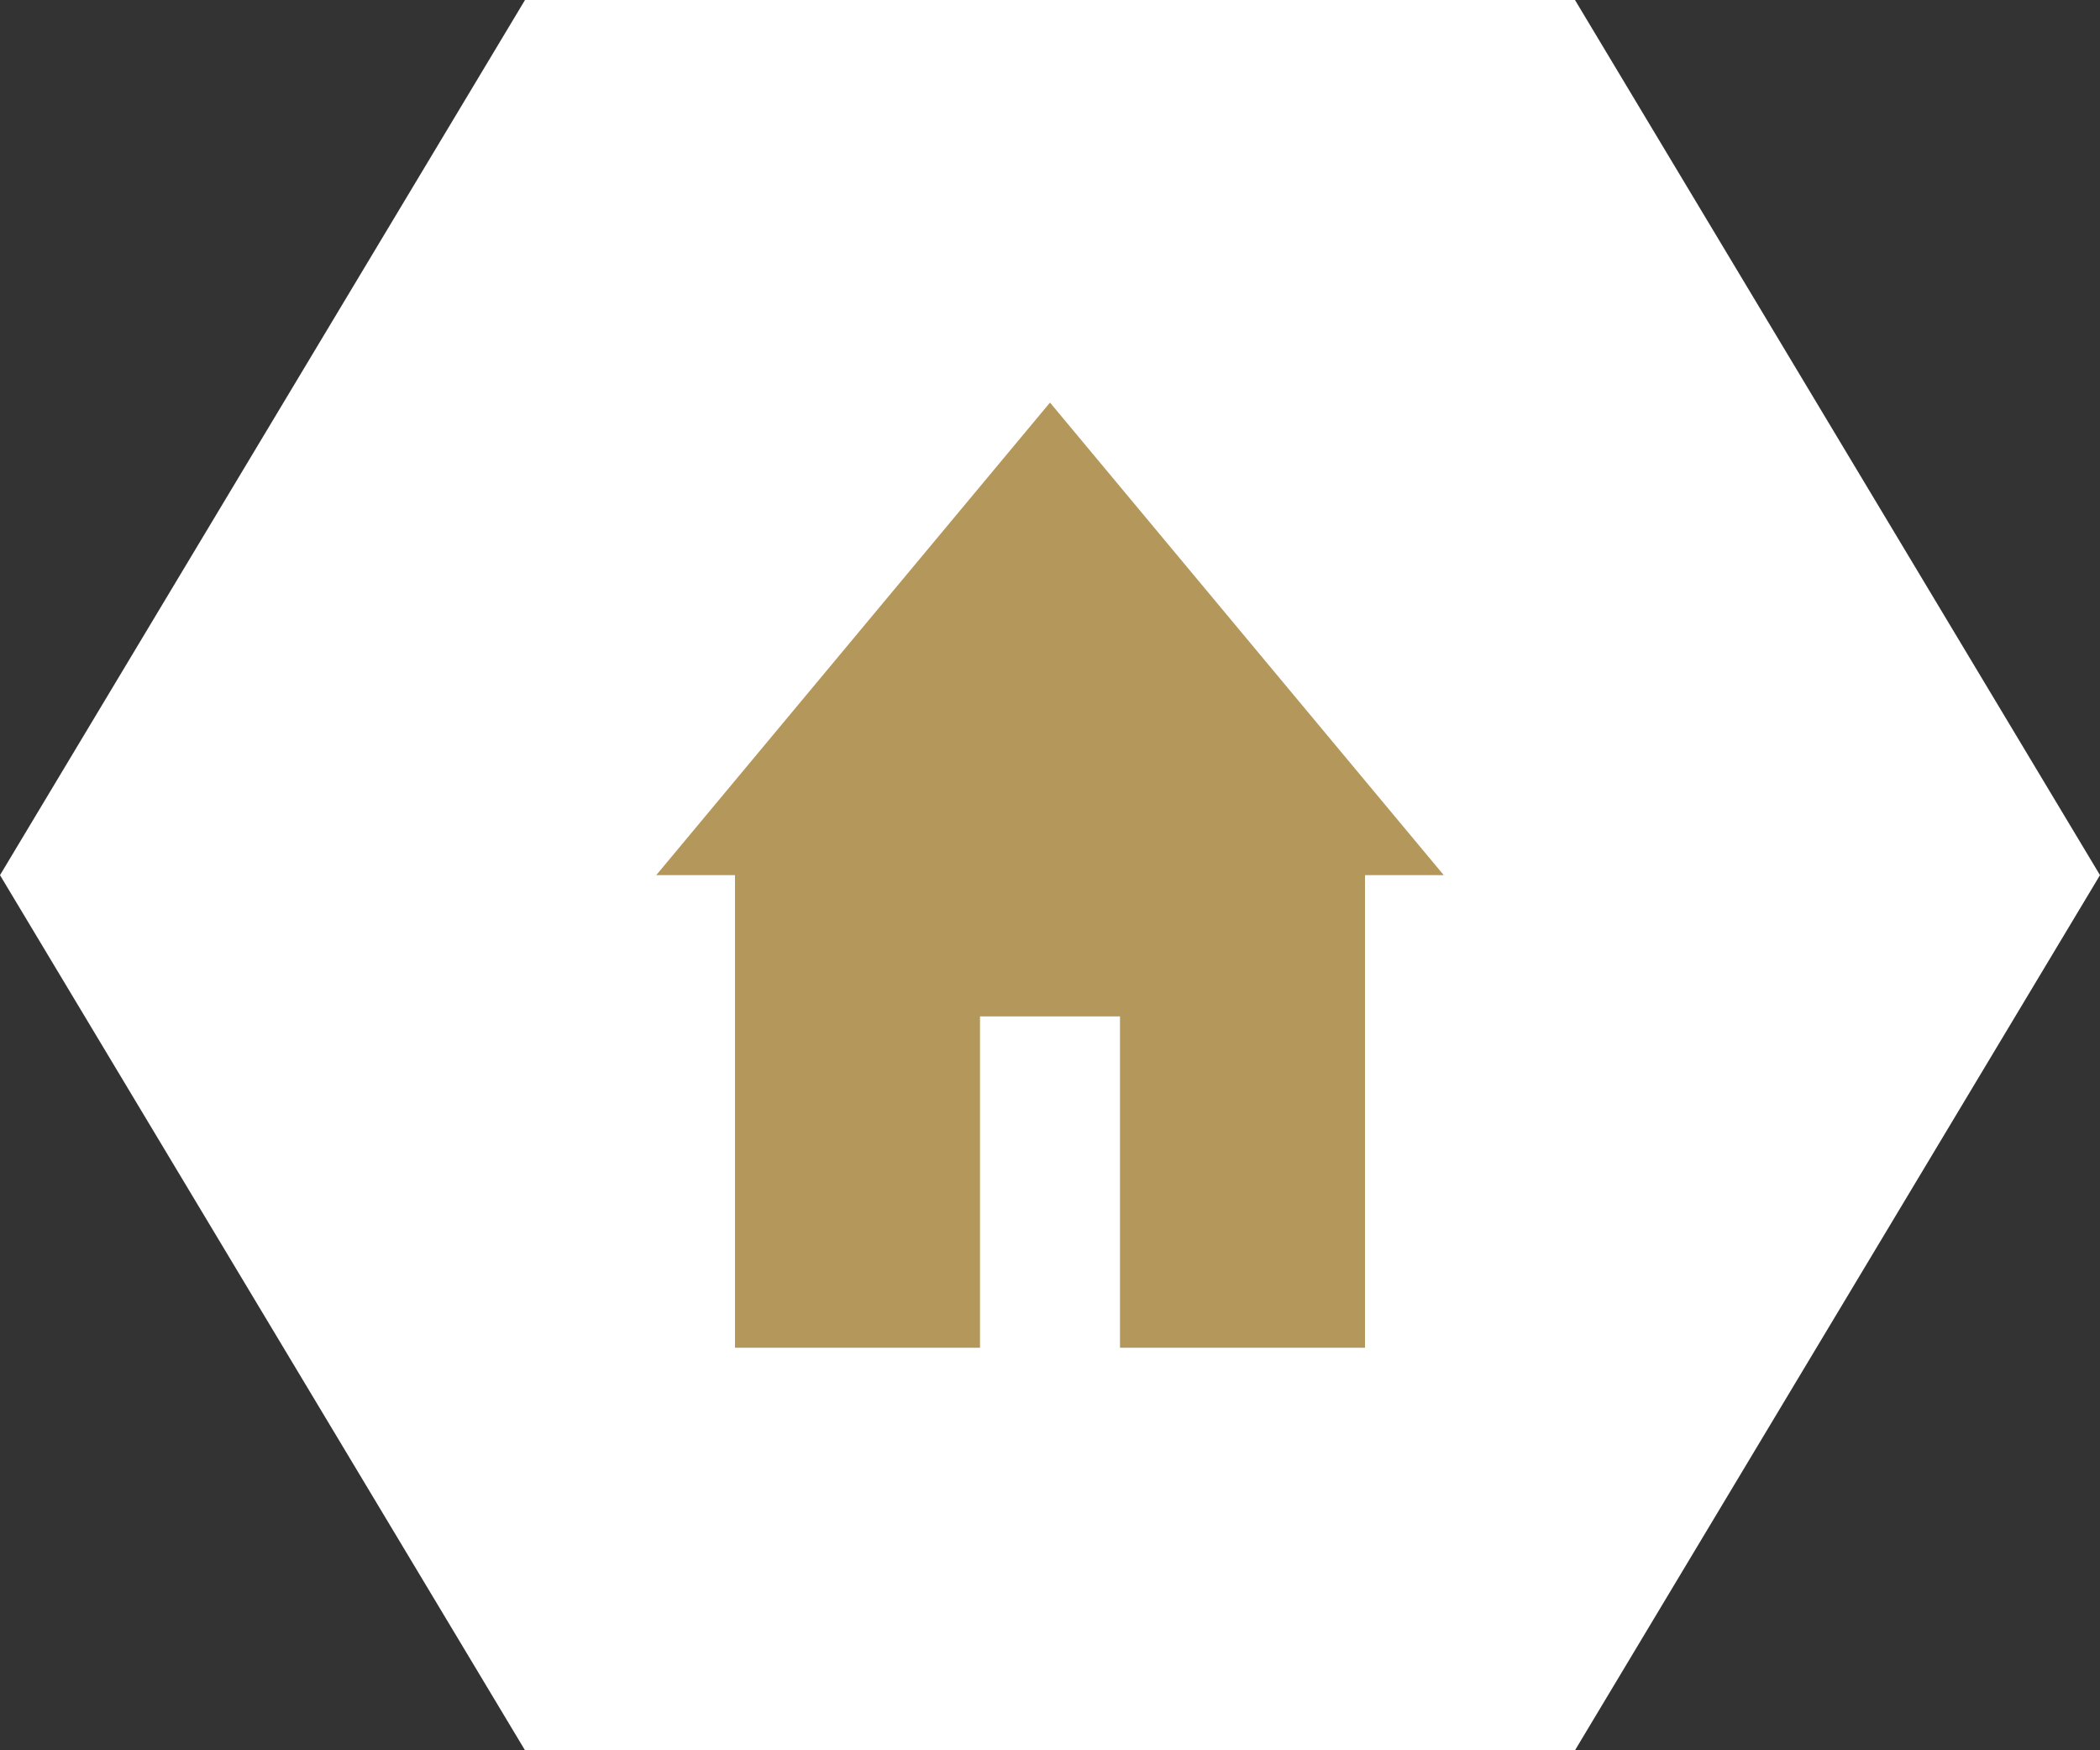
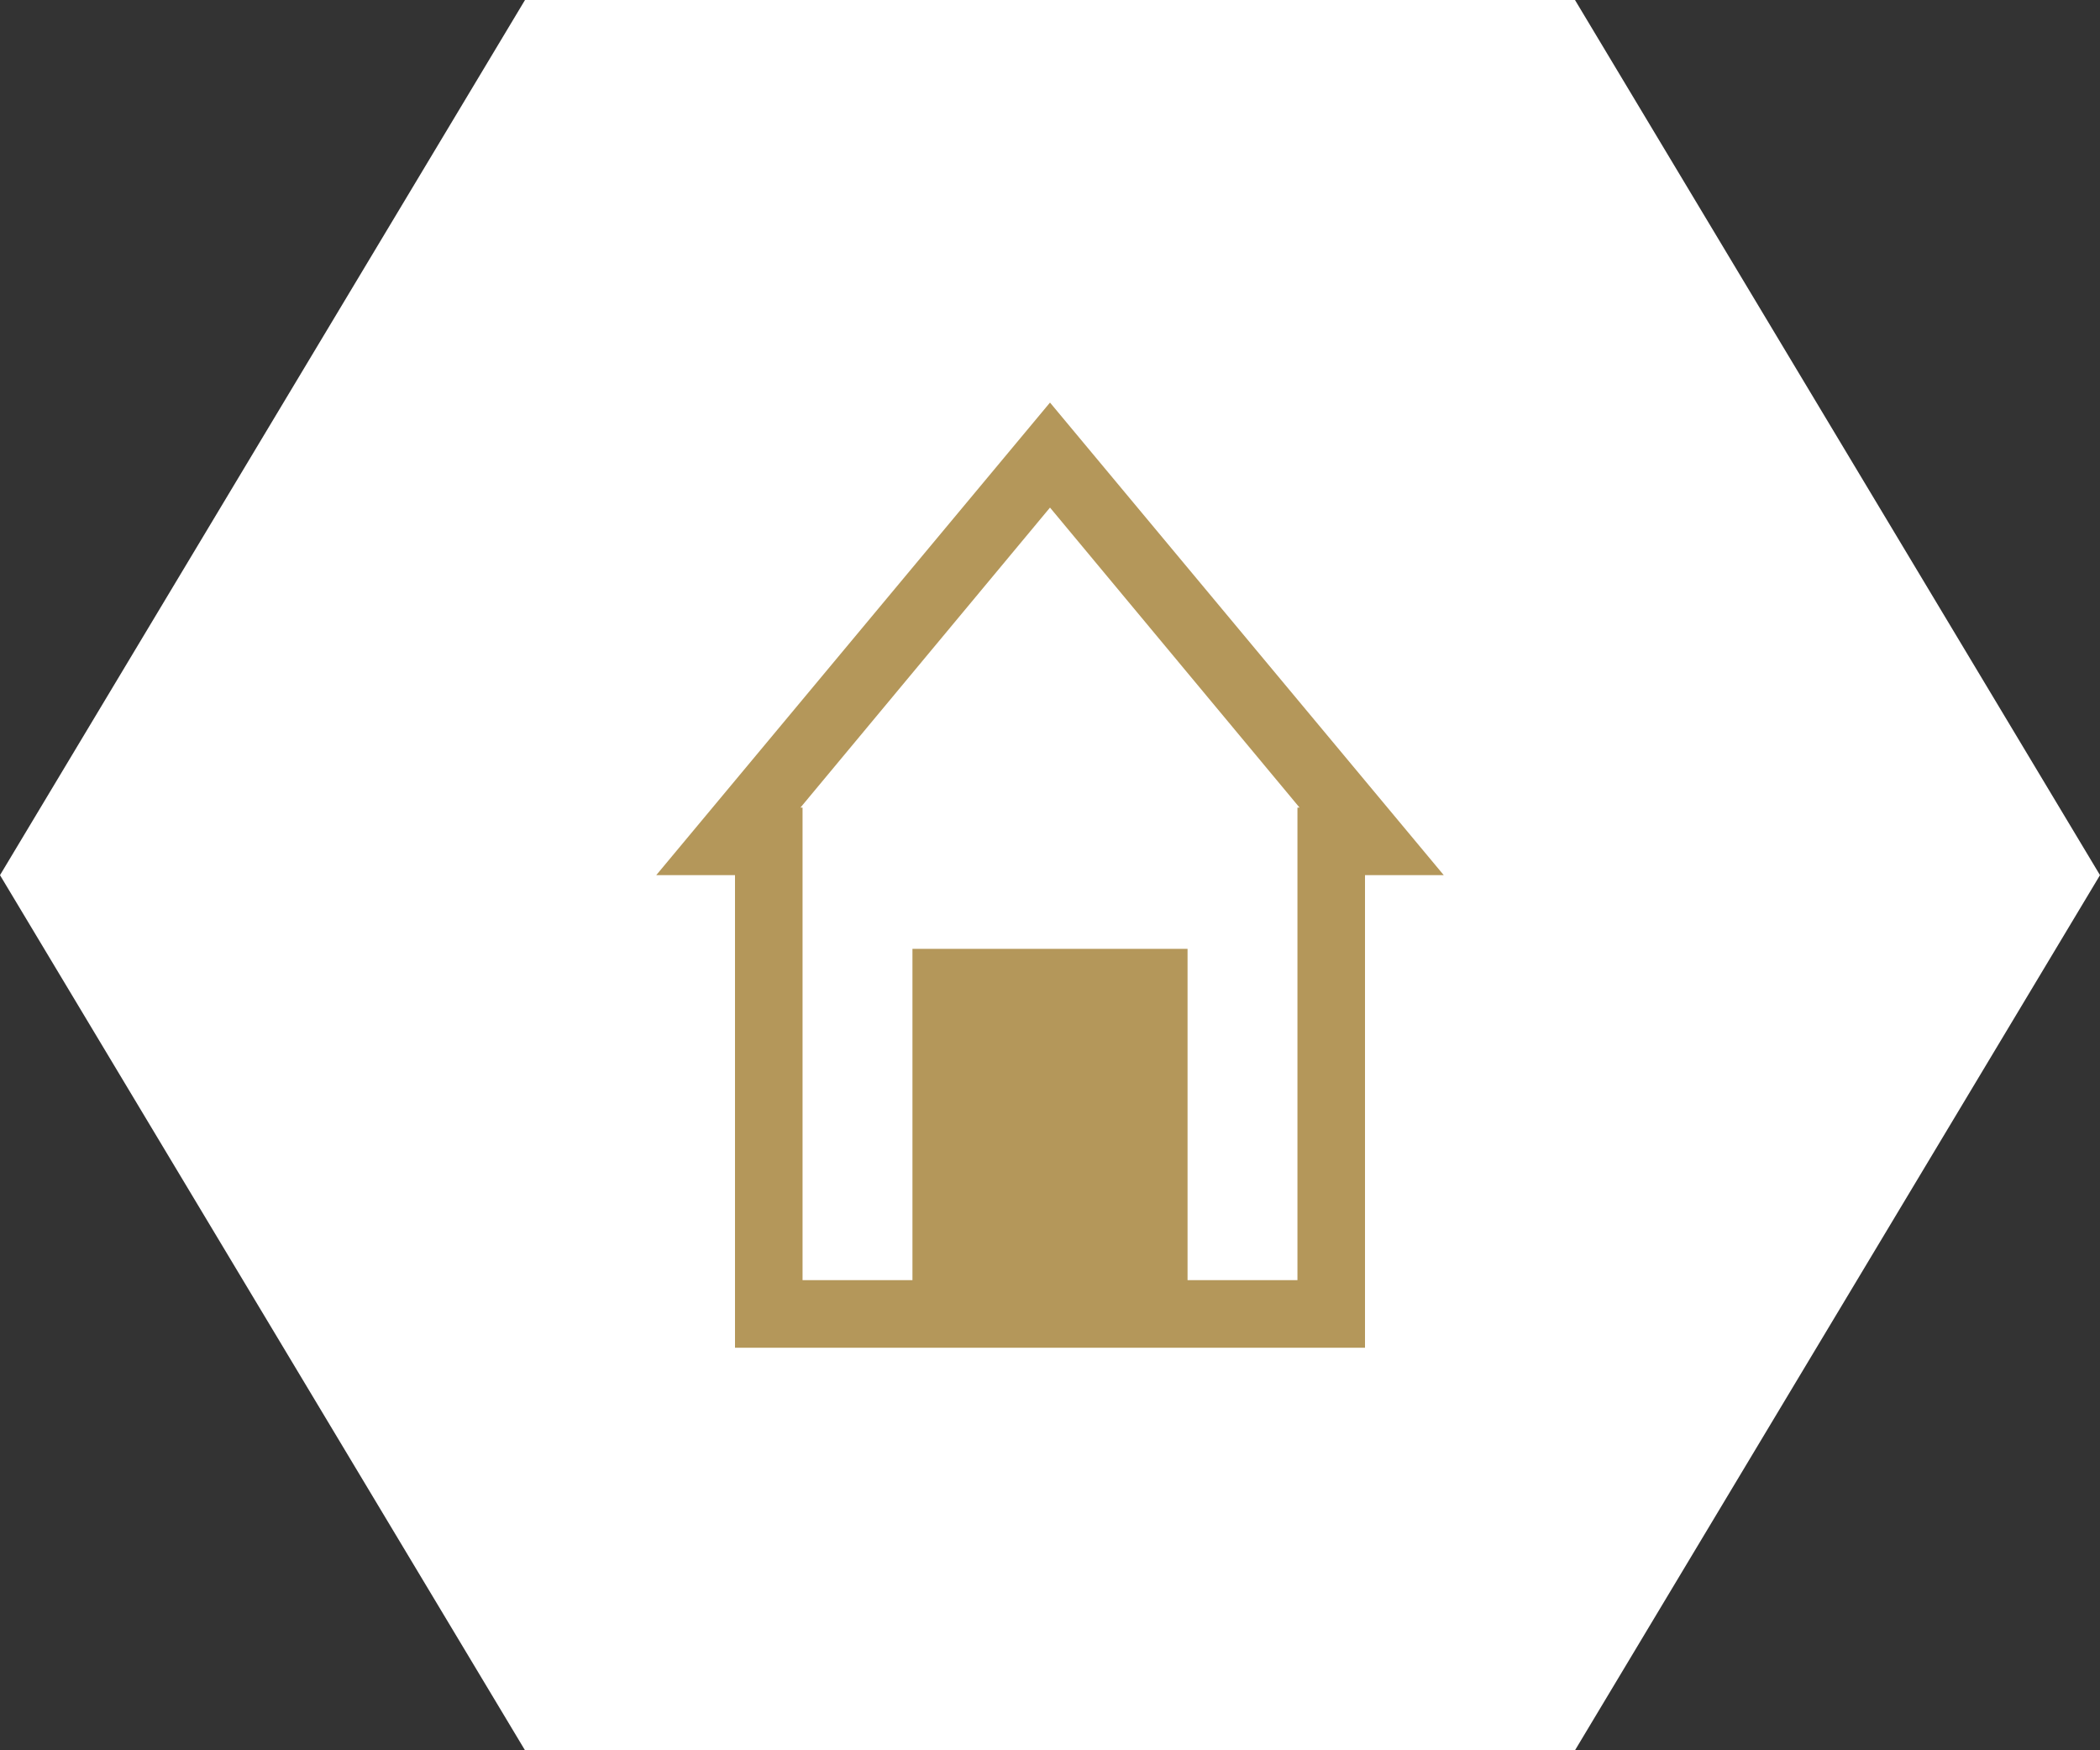
<svg xmlns="http://www.w3.org/2000/svg" id="Layer_1" data-name="Layer 1" viewBox="0 0 120 100">
  <rect x="0" y="0" width="120" height="100" fill="#333333" stroke="none" />
  <defs>
    <style>.cls-1{fill:#fff;}.cls-2{fill:#b4975a;}</style>
  </defs>
  <title>quick-link-icons-120x100-Artboard 5</title>
  <polygon class="cls-1" points="30 100 0 50 30 0 90 0 120 50 90 100 30 100" />
-   <polygon class="cls-2" points="65.93 75.07 65.93 56.14 54.07 56.14 54.07 75.07 43.93 75.07 43.93 48.07 41.62 48.07 60 26.01 78.38 48.07 76.07 48.07 76.07 75.07 65.93 75.07" />
-   <path class="cls-2" d="M60,29,74.26,46.14h-.12v27H67.86V54.21H52.14V73.14H45.86v-27h-.12L60,29m0-6L37.5,50H42V77H56V58.07h8V77H78V50h4.5L60,23Z" />
+   <path class="cls-2" d="M60,29,74.26,46.14h-.12v27H67.86V54.21H52.14V73.14H45.86v-27h-.12L60,29m0-6L37.5,50H42V77H56V58.07V77H78V50h4.5L60,23Z" />
</svg>